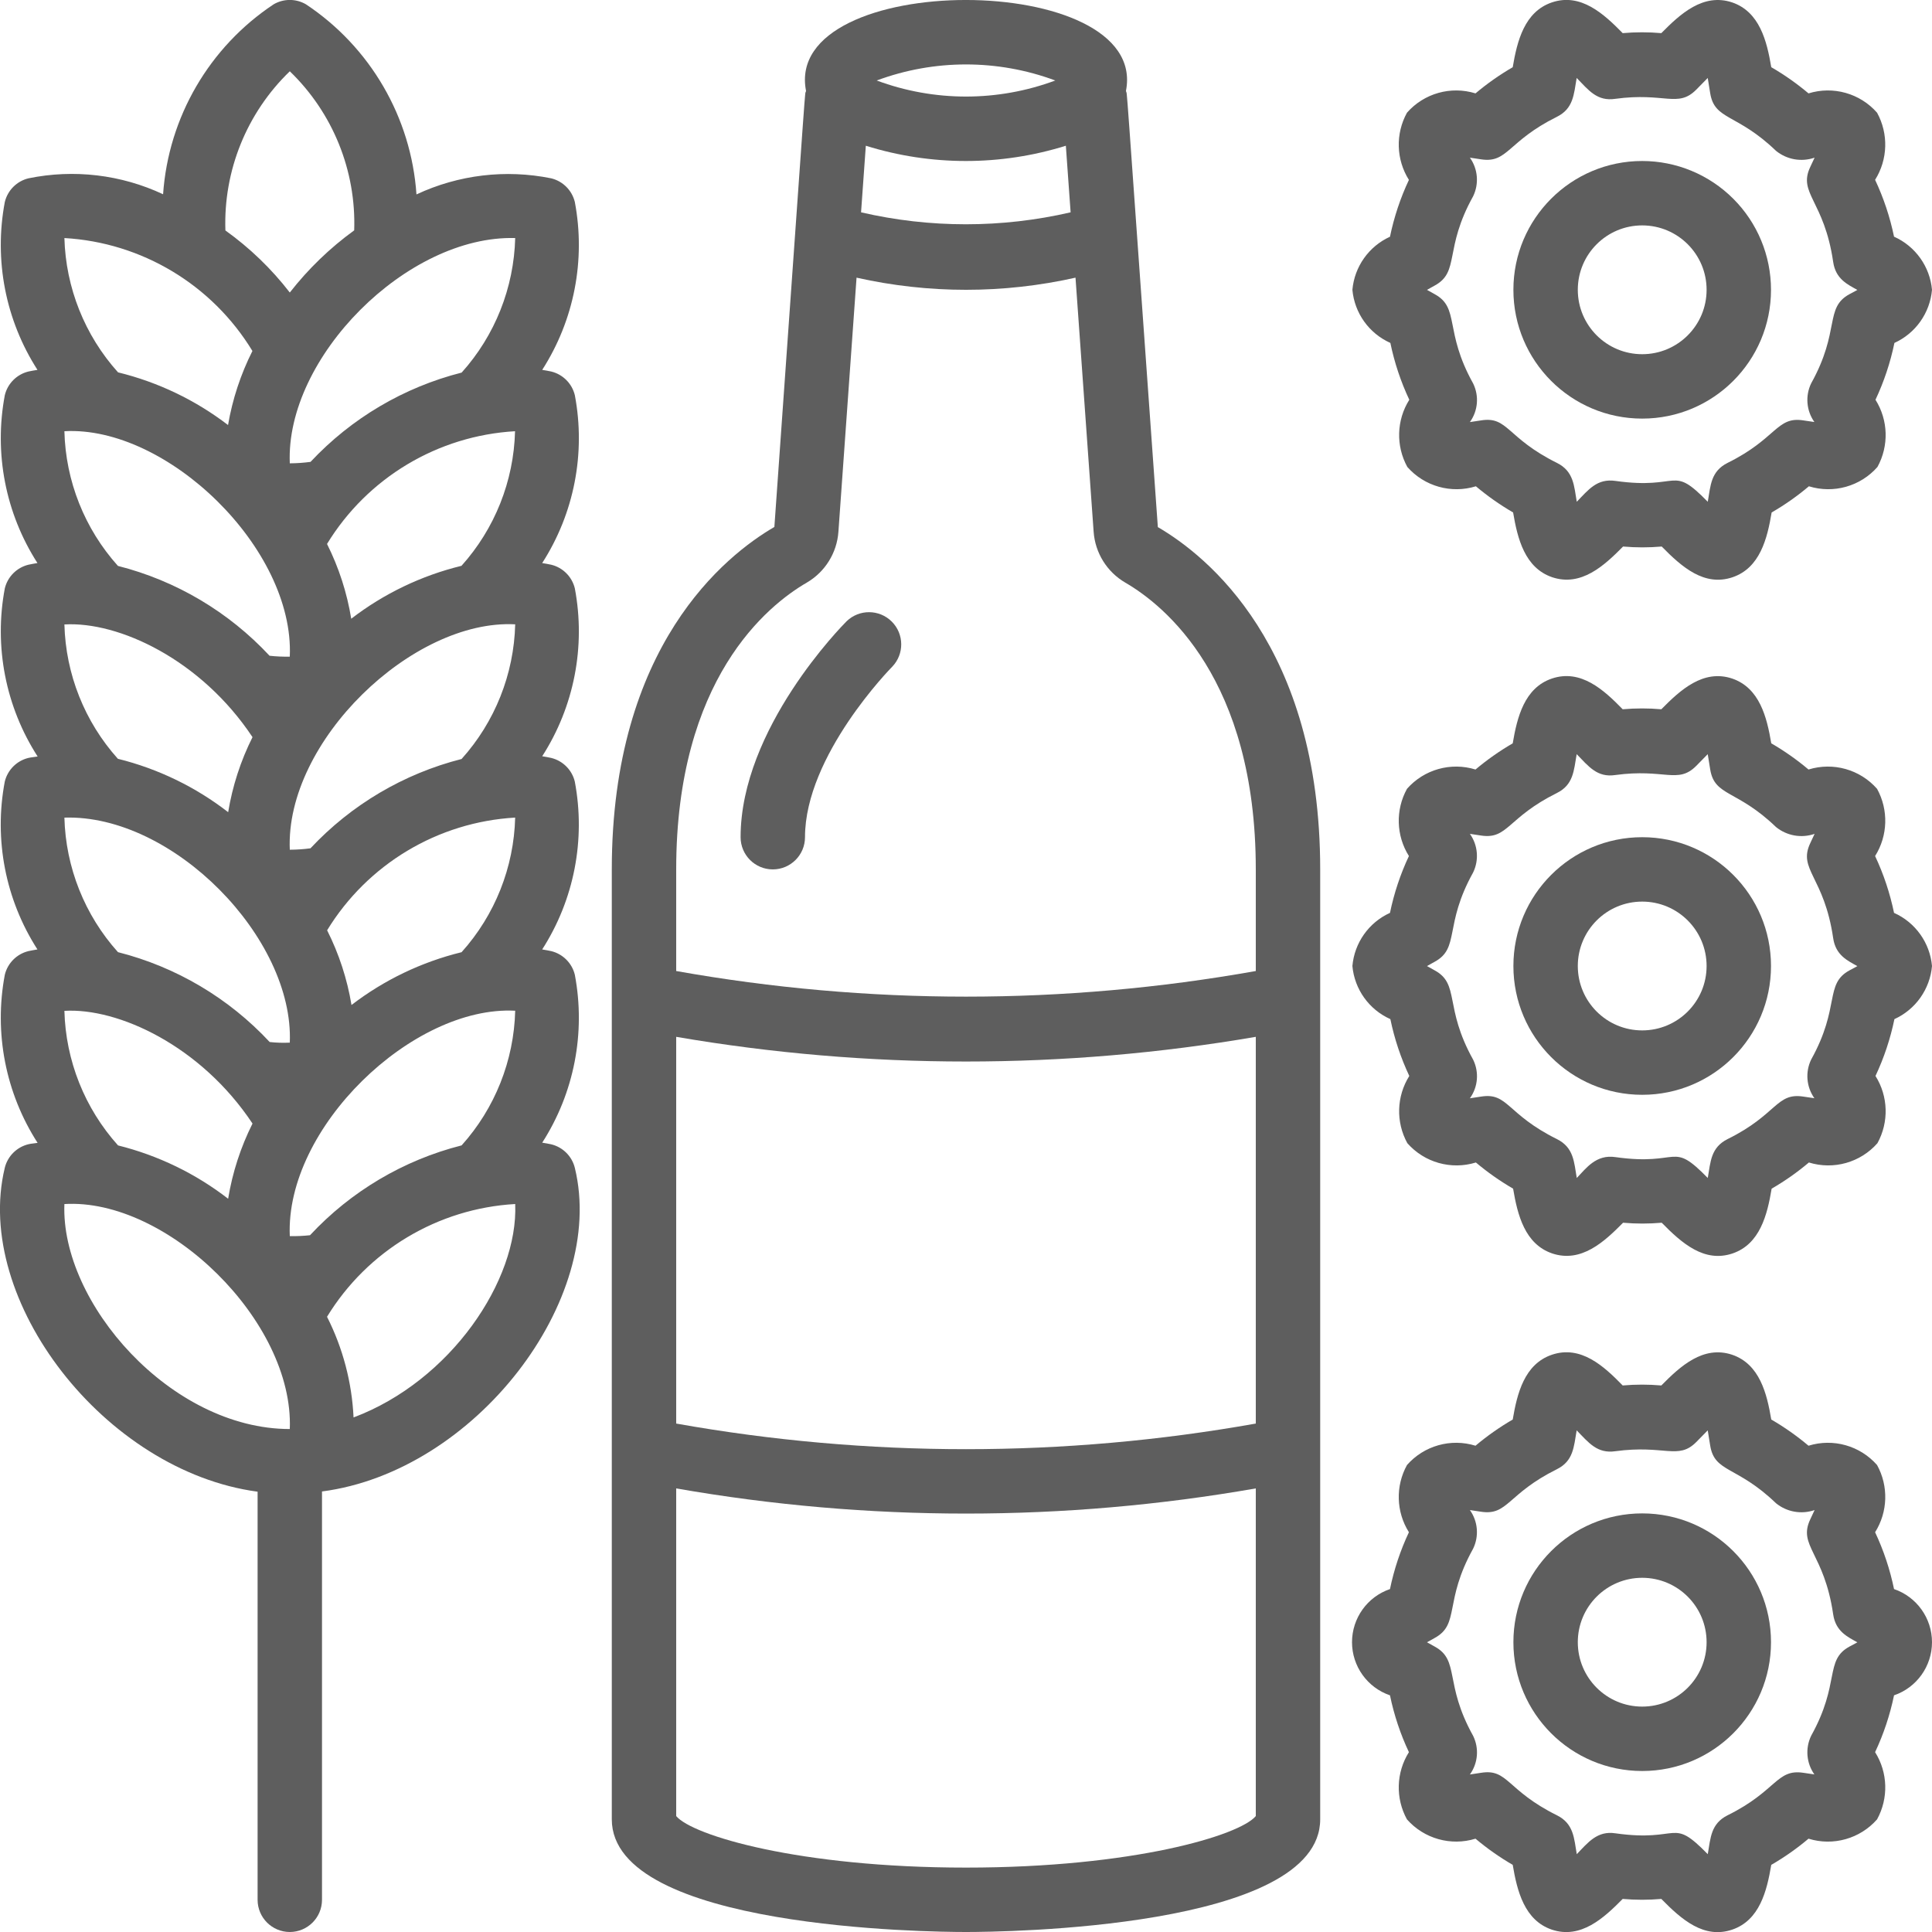
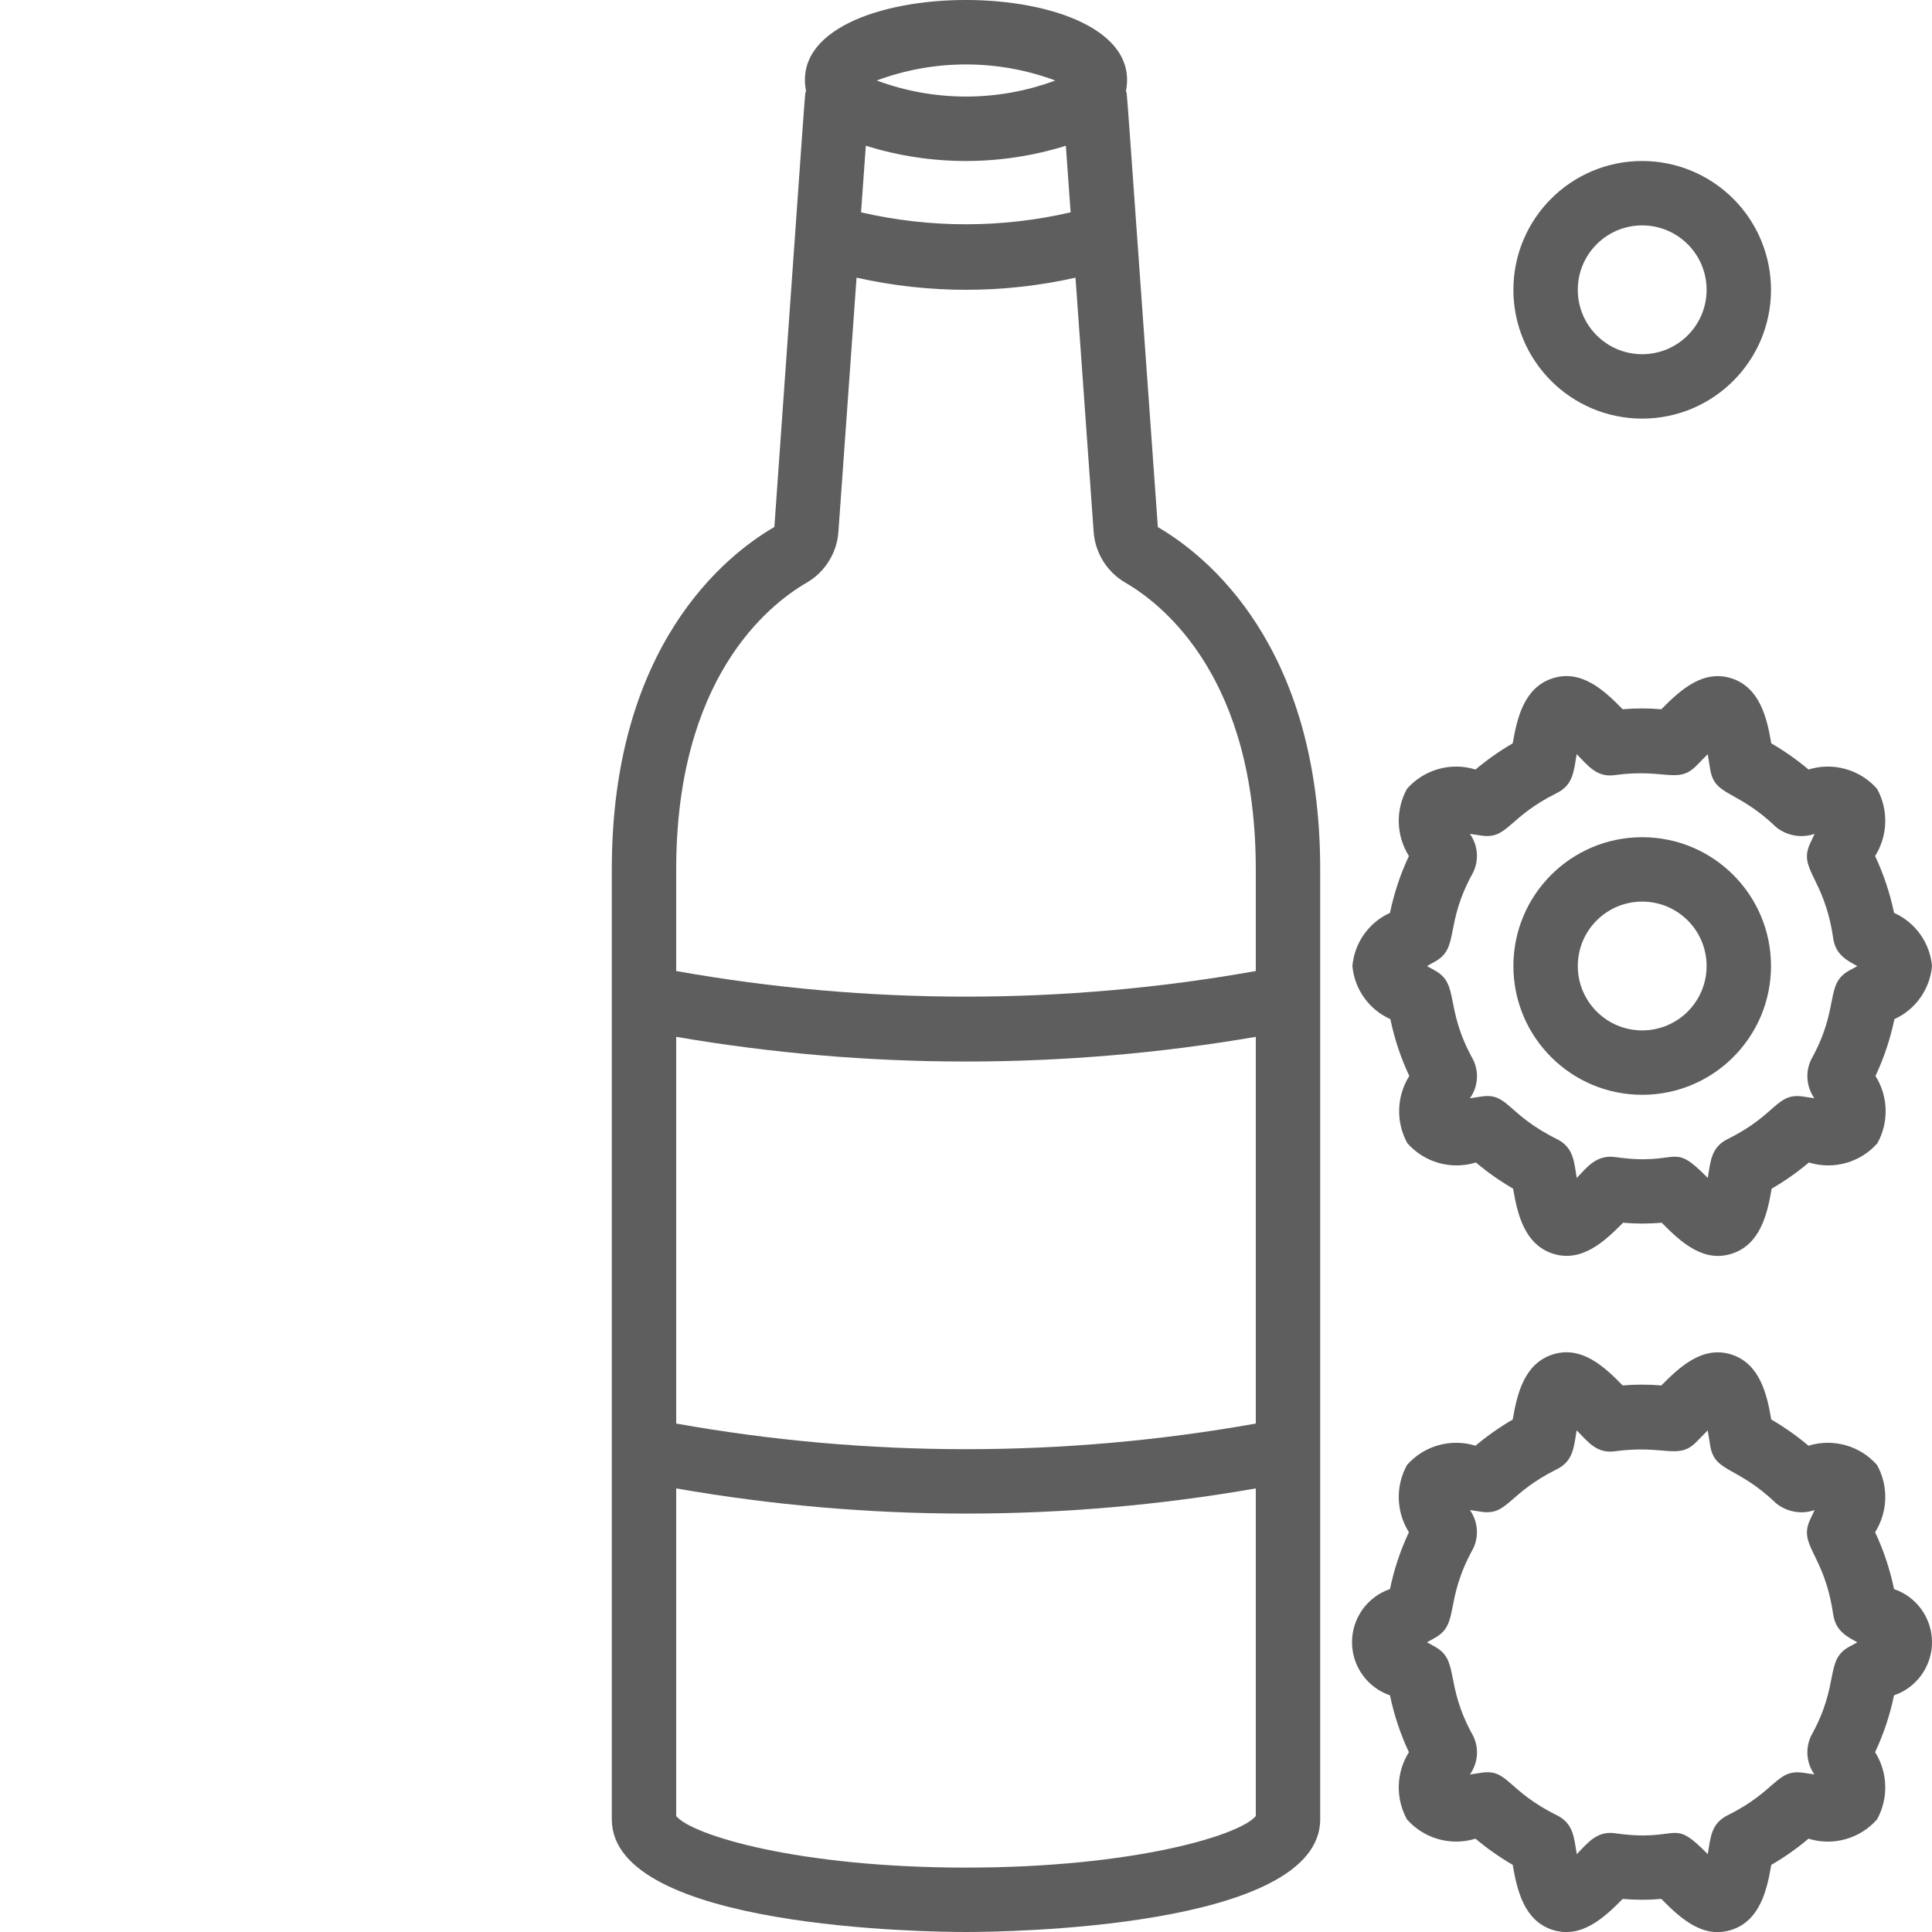
<svg xmlns="http://www.w3.org/2000/svg" fill="#5e5e5e" height="512" viewBox="0 0 60 60" width="512">
  <g id="082---Brewing" transform="translate(-1 -1)">
    <path id="Shape" d="m25.049 17.365c-1.518.883-5.049 3.687-5.049 10.635v29.5c0 3.4 9.874 3.5 11 3.5s11-.1 11-3.5v-29.5c0-6.948-3.531-9.752-5.042-10.63-1.084-15.17-.937-13.261-.99-13.548.735-3.759-10.674-3.767-9.936 0-.055.295.097-1.683-.983 13.543zm9.2-9.771c-2.141.495-4.367.495-6.508 0l.148-2.068c2.022.632 4.19.632 6.212 0zm5.751 37.616c-5.953 1.061-12.047 1.061-18 0v-12.01c5.956 1.022 12.044 1.022 18 0zm-9 13.79c-5.191 0-8.5-1-9-1.6v-10.176c5.955 1.042 12.045 1.042 18 0v10.176c-.5.6-3.809 1.6-9 1.6zm9-31v3.156c-5.953 1.061-12.047 1.061-18 0v-3.156c0-5.91 2.835-8.2 4.055-8.906.569-.332.937-.924.983-1.581l.563-7.89c2.239.503 4.561.503 6.8 0l.563 7.89c.046.657.414 1.249.983 1.581 1.218.706 4.053 2.996 4.053 8.906zm-6.227-24.5c-1.789.665-3.757.665-5.546 0 1.789-.665 3.757-.665 5.546 0z" />
-     <path id="Shape" d="m27.293 20.293c-.135.135-3.293 3.332-3.293 6.707 0 .552.448 1 1 1s1-.448 1-1c0-2.543 2.681-5.267 2.708-5.294.379-.393.373-1.016-.013-1.402-.386-.385-1.01-.39-1.402-.011z" />
    <path id="Shape" d="m52 6c-2.209 0-4 1.791-4 4s1.791 4 4 4 4-1.791 4-4c0-1.061-.421-2.078-1.172-2.828-.75-.75-1.768-1.172-2.828-1.172zm0 6c-1.105 0-2-.895-2-2s.895-2 2-2 2 .895 2 2-.895 2-2 2z" />
-     <path id="Shape" d="m59.821 8.35c-.126-.609-.323-1.202-.588-1.765.397-.633.42-1.43.061-2.085-.529-.602-1.363-.837-2.129-.6-.361-.304-.748-.577-1.157-.813-.136-.813-.362-1.72-1.214-2.012-.9-.3-1.613.359-2.2.954-.399-.035-.801-.035-1.2 0-.584-.595-1.3-1.259-2.2-.954-.852.29-1.078 1.2-1.215 2.012-.408.237-.795.509-1.156.813-.766-.237-1.599-.002-2.128.6-.361.655-.338 1.454.06 2.087-.265.563-.462 1.156-.588 1.765-.657.299-1.103.929-1.167 1.648.065.723.516 1.354 1.179 1.65.126.609.323 1.202.588 1.765-.398.633-.421 1.432-.061 2.087.53.602 1.363.837 2.129.6.361.304.748.576 1.156.813.137.814.363 1.722 1.215 2.012.9.3 1.613-.359 2.2-.954.399.035.801.035 1.2 0 .634.647 1.327 1.248 2.2.954.852-.29 1.078-1.2 1.214-2.012.409-.236.796-.508 1.157-.813.766.237 1.6.002 2.129-.6.36-.655.337-1.454-.061-2.087.265-.563.462-1.156.588-1.765.658-.299 1.104-.93 1.167-1.65-.065-.723-.516-1.354-1.179-1.65zm-1.381 1.784c-.787.428-.28 1.131-1.193 2.772-.187.388-.149.848.1 1.2l-.347-.051c-.827-.128-.825.567-2.344 1.318-.526.262-.531.7-.62 1.21-1.151-1.178-.826-.359-2.868-.648-.57-.082-.839.275-1.2.648-.085-.486-.088-.946-.619-1.209-1.56-.774-1.515-1.451-2.349-1.319l-.351.053c.252-.351.291-.812.1-1.2-.909-1.633-.406-2.343-1.193-2.772-.051-.029-.142-.077-.24-.134.1-.057.189-.105.24-.134.787-.428.28-1.131 1.193-2.772.188-.388.15-.848-.1-1.2.058.008.188.027.352.053.83.123.812-.557 2.345-1.319.52-.257.529-.693.619-1.209.373.382.633.733 1.2.648 1.533-.208 1.94.29 2.512-.283l.358-.365c.018.1.026.155.077.476.139.843.827.618 2.042 1.786.336.274.79.355 1.2.213-.047.1-.095.2-.134.287-.392.824.432 1.039.711 2.953.078.535.454.7.751.868-.1.053-.191.101-.242.13z" />
    <path id="Shape" d="m52 27c-2.209 0-4 1.791-4 4s1.791 4 4 4 4-1.791 4-4-1.791-4-4-4zm0 6c-1.105 0-2-.895-2-2s.895-2 2-2 2 .895 2 2-.895 2-2 2z" />
    <path id="Shape" d="m59.821 29.35c-.126-.609-.323-1.202-.588-1.765.398-.633.421-1.432.061-2.087-.529-.602-1.363-.837-2.129-.6-.361-.304-.748-.577-1.157-.813-.136-.813-.362-1.72-1.214-2.012-.9-.3-1.613.359-2.2.954-.399-.035-.801-.035-1.2 0-.584-.6-1.3-1.258-2.2-.954-.852.29-1.078 1.2-1.215 2.012-.408.237-.795.509-1.156.813-.766-.237-1.599-.002-2.128.6-.361.655-.338 1.454.06 2.087-.265.563-.462 1.156-.588 1.765-.658.299-1.104.93-1.167 1.65.065.723.516 1.354 1.179 1.65.126.609.323 1.202.588 1.765-.398.633-.421 1.432-.061 2.087.529.602 1.363.837 2.129.6.361.304.748.576 1.156.813.137.814.363 1.722 1.215 2.012.9.3 1.613-.359 2.2-.954.399.035.801.035 1.2 0 .634.647 1.327 1.248 2.2.954.852-.29 1.078-1.2 1.214-2.012.409-.236.796-.508 1.157-.813.766.237 1.6.002 2.129-.6.36-.655.337-1.454-.061-2.087.265-.563.462-1.156.588-1.765.658-.299 1.104-.93 1.167-1.65-.065-.723-.516-1.354-1.179-1.65zm-1.381 1.784c-.787.428-.28 1.131-1.193 2.772-.187.388-.149.848.1 1.2l-.347-.051c-.839-.127-.808.559-2.344 1.318-.526.262-.531.7-.62 1.21-1.151-1.178-.826-.359-2.868-.648-.6-.09-.907.344-1.2.648-.085-.486-.088-.946-.619-1.209-1.56-.774-1.515-1.451-2.349-1.319l-.351.053c.252-.351.291-.812.1-1.2-.909-1.633-.406-2.343-1.193-2.772-.051-.029-.142-.077-.24-.134.1-.057.189-.105.24-.134.787-.428.28-1.131 1.193-2.772.188-.388.15-.848-.1-1.2.058.008.188.027.352.053.83.123.812-.557 2.345-1.319.52-.257.529-.693.619-1.209.372.381.637.734 1.2.648 1.533-.208 1.94.29 2.512-.283l.358-.365c.018.1.026.155.077.476.139.843.827.618 2.042 1.786.336.274.79.355 1.2.213-.047.1-.095.2-.134.287-.392.824.432 1.039.711 2.953.078.535.454.7.751.868-.1.053-.191.101-.242.13z" />
-     <path id="Shape" d="m52 48c-2.209 0-4 1.791-4 4s1.791 4 4 4 4-1.791 4-4-1.791-4-4-4zm0 6c-1.105 0-2-.895-2-2s.895-2 2-2 2 .895 2 2-.895 2-2 2z" />
    <path id="Shape" d="m59.821 50.35c-.126-.609-.323-1.202-.588-1.765.398-.633.421-1.432.061-2.087-.529-.602-1.363-.837-2.129-.6-.361-.304-.748-.577-1.157-.813-.136-.813-.362-1.72-1.214-2.012-.9-.3-1.613.359-2.2.954-.399-.035-.801-.035-1.2 0-.584-.6-1.3-1.259-2.2-.954-.852.29-1.078 1.2-1.215 2.012-.408.237-.795.509-1.156.813-.766-.237-1.599-.002-2.128.6-.361.655-.338 1.454.06 2.087-.265.563-.462 1.156-.588 1.765-.705.241-1.179.905-1.179 1.65s.474 1.409 1.179 1.65c.126.609.323 1.202.588 1.765-.398.633-.421 1.432-.061 2.087.53.601 1.363.836 2.129.6.361.304.748.576 1.156.813.137.814.363 1.722 1.215 2.012.9.3 1.613-.359 2.2-.954.399.035.801.035 1.2 0 .634.647 1.327 1.248 2.2.954.852-.29 1.078-1.2 1.214-2.012.409-.236.796-.508 1.157-.813.766.237 1.599.002 2.129-.6.36-.655.337-1.454-.061-2.087.265-.563.462-1.156.588-1.765.705-.241 1.179-.905 1.179-1.65s-.474-1.409-1.179-1.65zm-1.381 1.784c-.787.428-.28 1.131-1.193 2.772-.187.388-.149.848.1 1.2l-.347-.051c-.831-.123-.824.566-2.344 1.318-.526.262-.531.7-.62 1.21-1.151-1.178-.826-.359-2.868-.648-.565-.087-.852.287-1.2.648-.085-.486-.088-.946-.619-1.209-1.56-.774-1.515-1.451-2.349-1.319l-.351.053c.252-.351.291-.812.1-1.2-.909-1.633-.406-2.343-1.193-2.772-.051-.029-.142-.077-.24-.134.1-.057.189-.1.24-.134.787-.428.28-1.131 1.193-2.772.188-.388.15-.848-.1-1.2.058.008.188.027.352.053.83.123.812-.557 2.345-1.319.52-.257.529-.693.619-1.209.374.383.635.729 1.2.648 1.53-.207 1.951.281 2.512-.283l.358-.365c.018.1.026.155.077.476.139.843.827.618 2.042 1.786.336.274.79.355 1.2.213-.047.1-.095.2-.134.287-.392.824.432 1.039.711 2.953.078.535.454.7.751.868-.1.053-.191.101-.242.13z" />
-     <path id="Shape" d="m1.147 37.274c-.987 4.105 3.108 9.417 7.853 10.052v12.674c0 .552.448 1 1 1 .552 0 1-.448 1-1v-12.681c4.759-.621 8.847-5.957 7.853-10.046-.088-.363-.371-.646-.734-.735-.092-.022-.187-.034-.28-.051.992-1.545 1.354-3.411 1.013-5.215-.088-.362-.371-.645-.733-.734-.092-.022-.188-.034-.281-.052.992-1.545 1.354-3.41 1.013-5.214-.088-.362-.371-.645-.733-.734-.091-.022-.186-.034-.279-.052.992-1.545 1.354-3.41 1.013-5.214-.088-.362-.371-.645-.733-.734-.092-.022-.187-.034-.281-.051.993-1.545 1.356-3.411 1.014-5.215-.088-.362-.371-.645-.733-.734-.092-.022-.187-.034-.28-.051.992-1.545 1.354-3.411 1.013-5.215-.089-.363-.372-.646-.735-.734-1.412-.286-2.878-.111-4.183.5-.165-2.395-1.434-4.577-3.434-5.905-.309-.179-.691-.179-1 0-1.999 1.326-3.269 3.507-3.435 5.9-1.304-.611-2.77-.785-4.18-.495-.363.088-.646.371-.735.734-.341 1.804.021 3.67 1.014 5.215-.094.017-.189.029-.281.051-.362.089-.645.372-.733.734-.341 1.804.021 3.669 1.013 5.214-.093.018-.188.03-.28.052-.362.089-.645.372-.733.734-.341 1.807.024 3.676 1.019 5.222-.094.018-.193.022-.285.044-.363.088-.646.371-.735.734-.342 1.804.021 3.67 1.014 5.214-.094.018-.189.03-.28.052-.362.089-.645.372-.733.734-.341 1.806.023 3.675 1.018 5.221-.093.017-.191.02-.282.042-.366.088-.651.373-.739.739zm1.853 1.119c3.181-.193 7.129 3.633 7 6.987-3.7 0-7.121-3.927-7-6.987zm0-6c1.67-.1 4.239 1.084 5.842 3.5-.369.736-.624 1.523-.757 2.335-1.012-.783-2.177-1.347-3.419-1.656-1.035-1.151-1.626-2.633-1.666-4.18zm0-12c1.688-.1 4.246 1.094 5.842 3.5-.368.734-.623 1.52-.756 2.33-1.014-.785-2.18-1.35-3.425-1.658-1.032-1.149-1.621-2.629-1.661-4.173zm6.995 1c-.208.004-.417-.005-.624-.028-1.269-1.363-2.903-2.332-4.708-2.79-1.035-1.152-1.625-2.635-1.663-4.183 3.179-.18 7.145 3.636 7 6.997zm7-7c-.039 1.547-.629 3.028-1.663 4.179-1.243.303-2.41.863-3.424 1.643-.132-.808-.385-1.59-.752-2.322 1.255-2.056 3.439-3.364 5.844-3.501zm-1.659 22.178c-1.805.458-3.439 1.427-4.708 2.79-.208.023-.418.032-.628.028-.147-3.361 3.812-7.166 7-7-.039 1.548-.629 3.031-1.664 4.182zm0-6c-1.241.303-2.406.862-3.42 1.64-.133-.807-.389-1.589-.757-2.32 1.255-2.054 3.437-3.362 5.84-3.5-.039 1.547-.629 3.029-1.664 4.18zm0-6c-1.798.457-3.427 1.42-4.694 2.774-.213.029-.427.043-.642.044-.147-3.361 3.812-7.166 7-7-.039 1.547-.629 3.03-1.664 4.181zm-5.336 8.809c-.209.01-.417.004-.625-.019-1.269-1.364-2.905-2.333-4.711-2.791-1.034-1.15-1.624-2.632-1.664-4.178 3.37-.108 7.133 3.738 7 6.988zm1.98 11.64c-.051-1.088-.332-2.154-.824-3.126 1.256-2.055 3.44-3.364 5.844-3.502.1 2.364-2 5.494-5.02 6.628zm5.02-36.627c-.04 1.546-.629 3.028-1.663 4.178-1.797.456-3.426 1.419-4.693 2.773-.213.029-.429.044-.644.045-.14-3.283 3.641-7.089 7-6.996zm-7-5.179c1.336 1.289 2.063 3.084 2 4.94-.754.547-1.427 1.197-2 1.931-.569-.737-1.243-1.386-2-1.928-.064-1.857.663-3.653 2-4.943zm-1.161 8.686c-.365.725-.62 1.5-.757 2.3-1.013-.776-2.176-1.333-3.416-1.636-1.033-1.148-1.624-2.627-1.666-4.171 2.405.138 4.588 1.449 5.839 3.507z" />
  </g>
</svg>